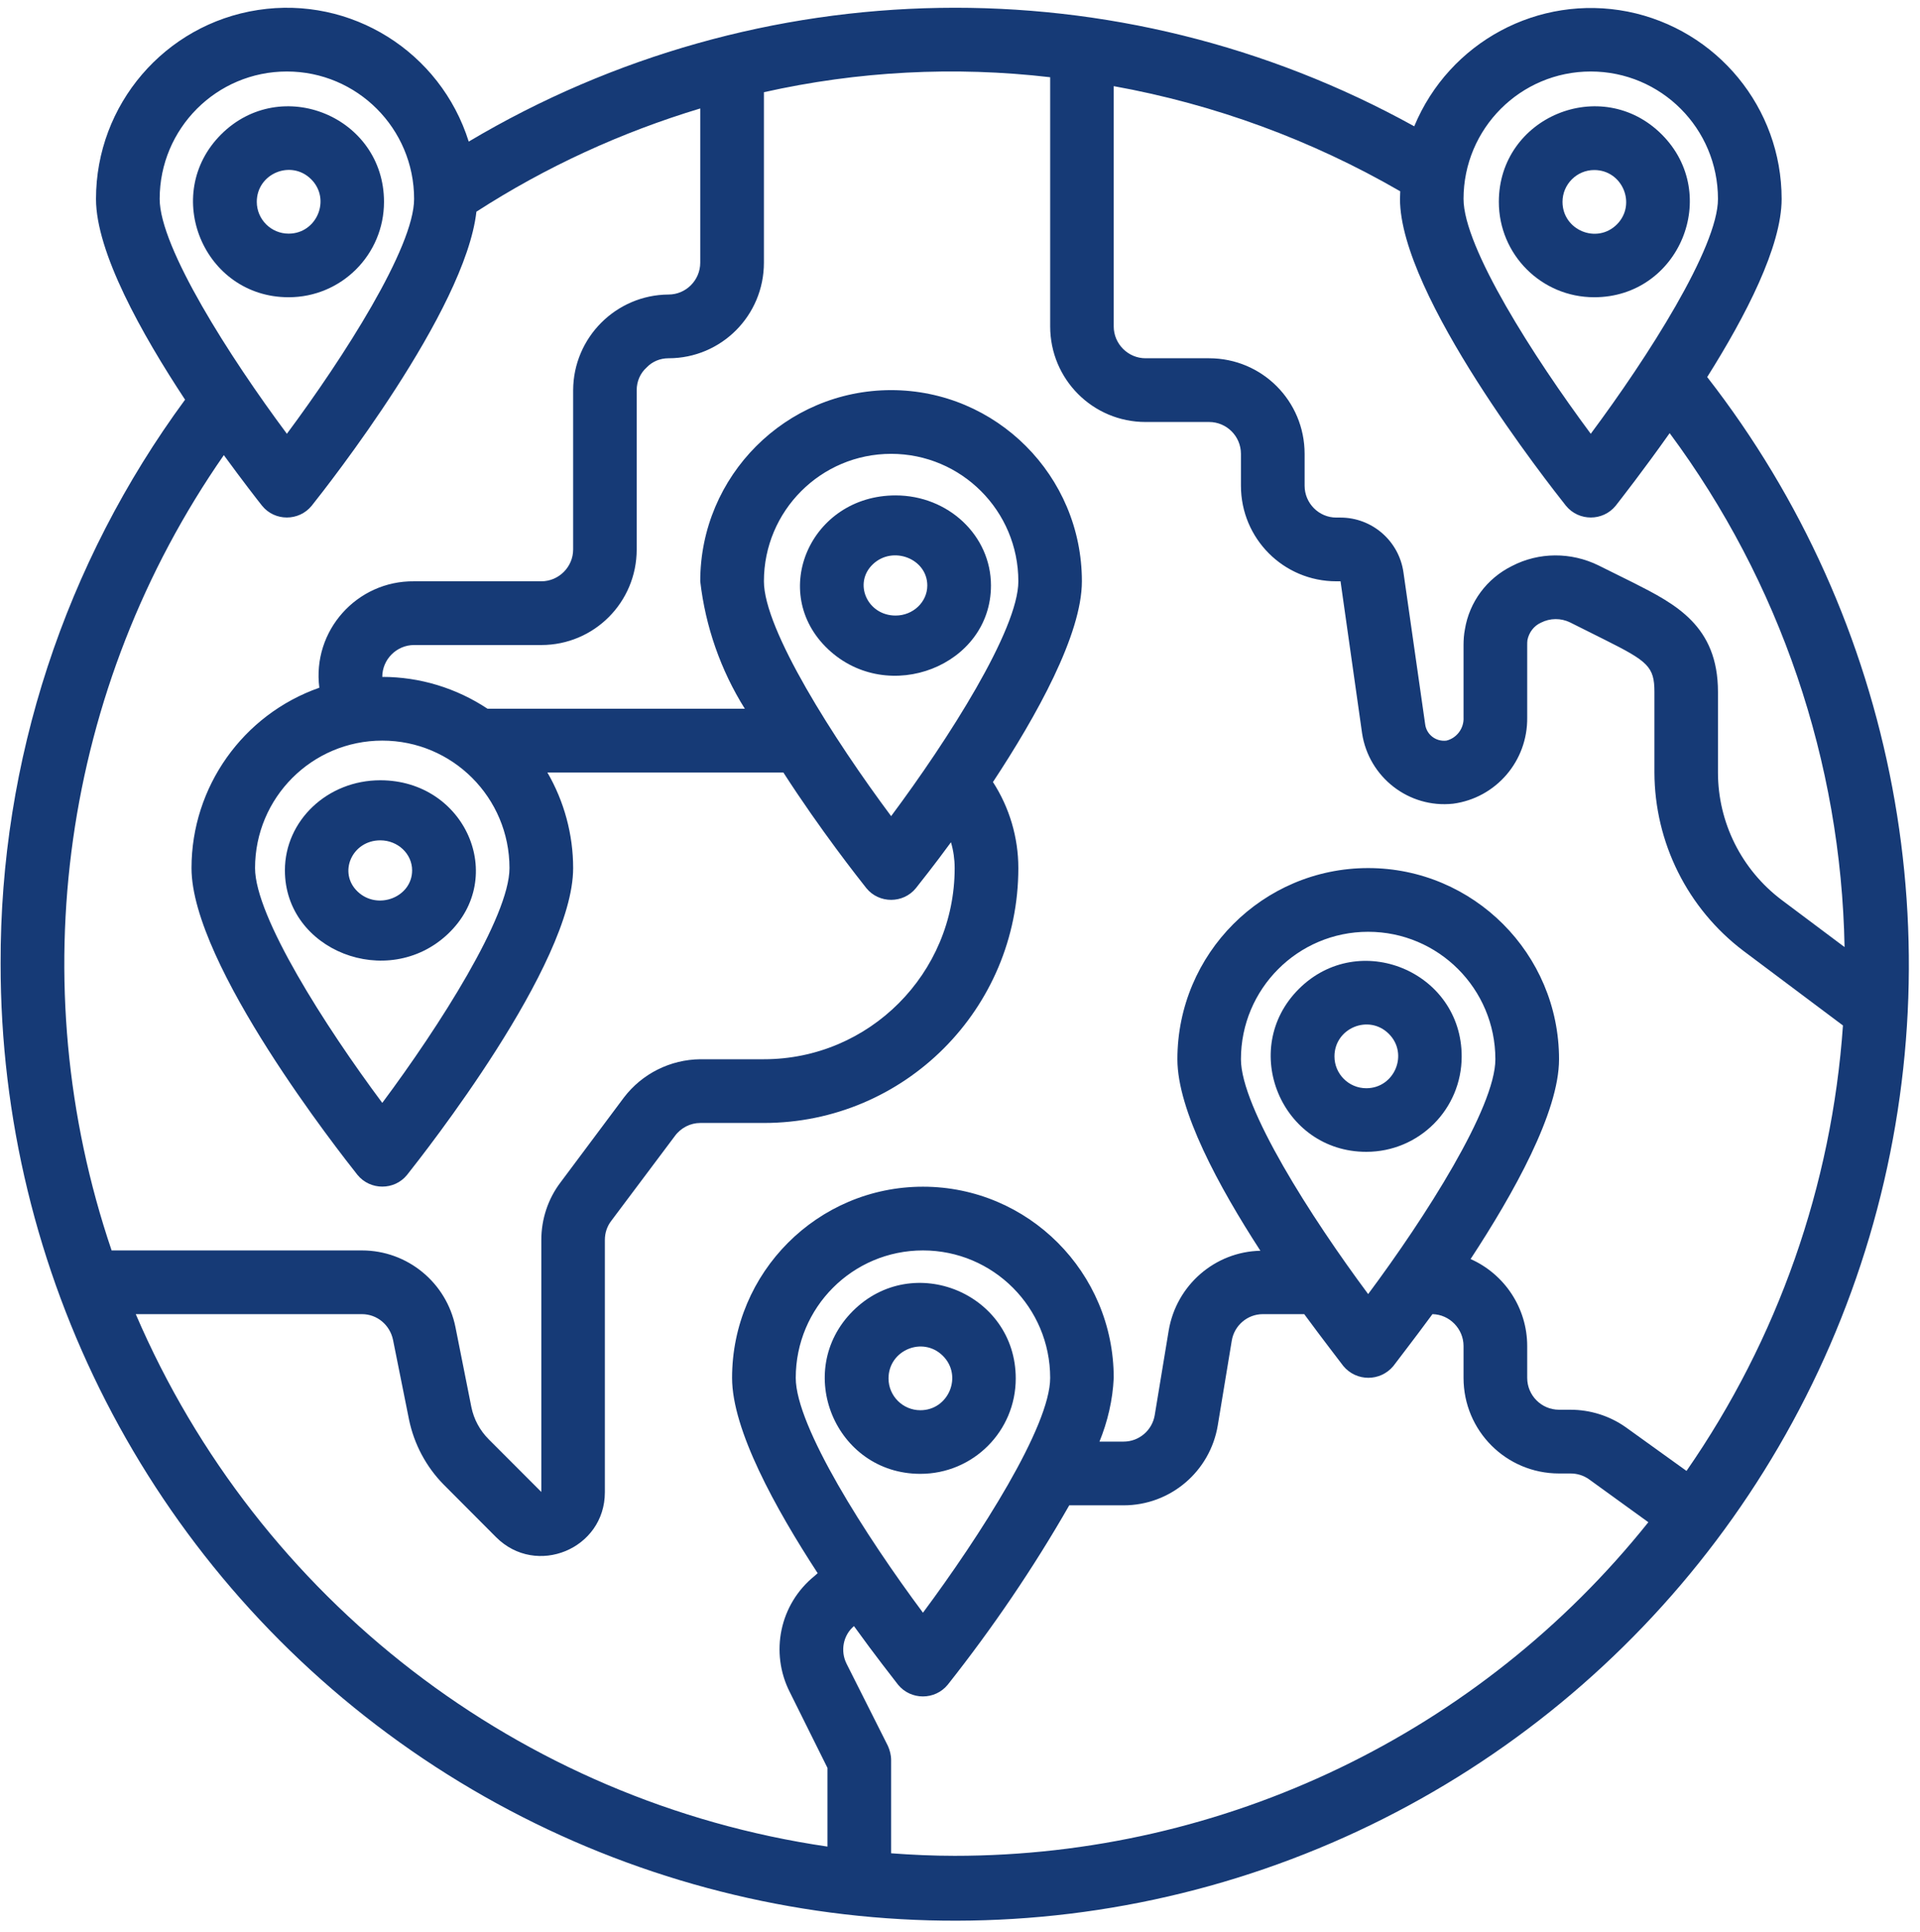
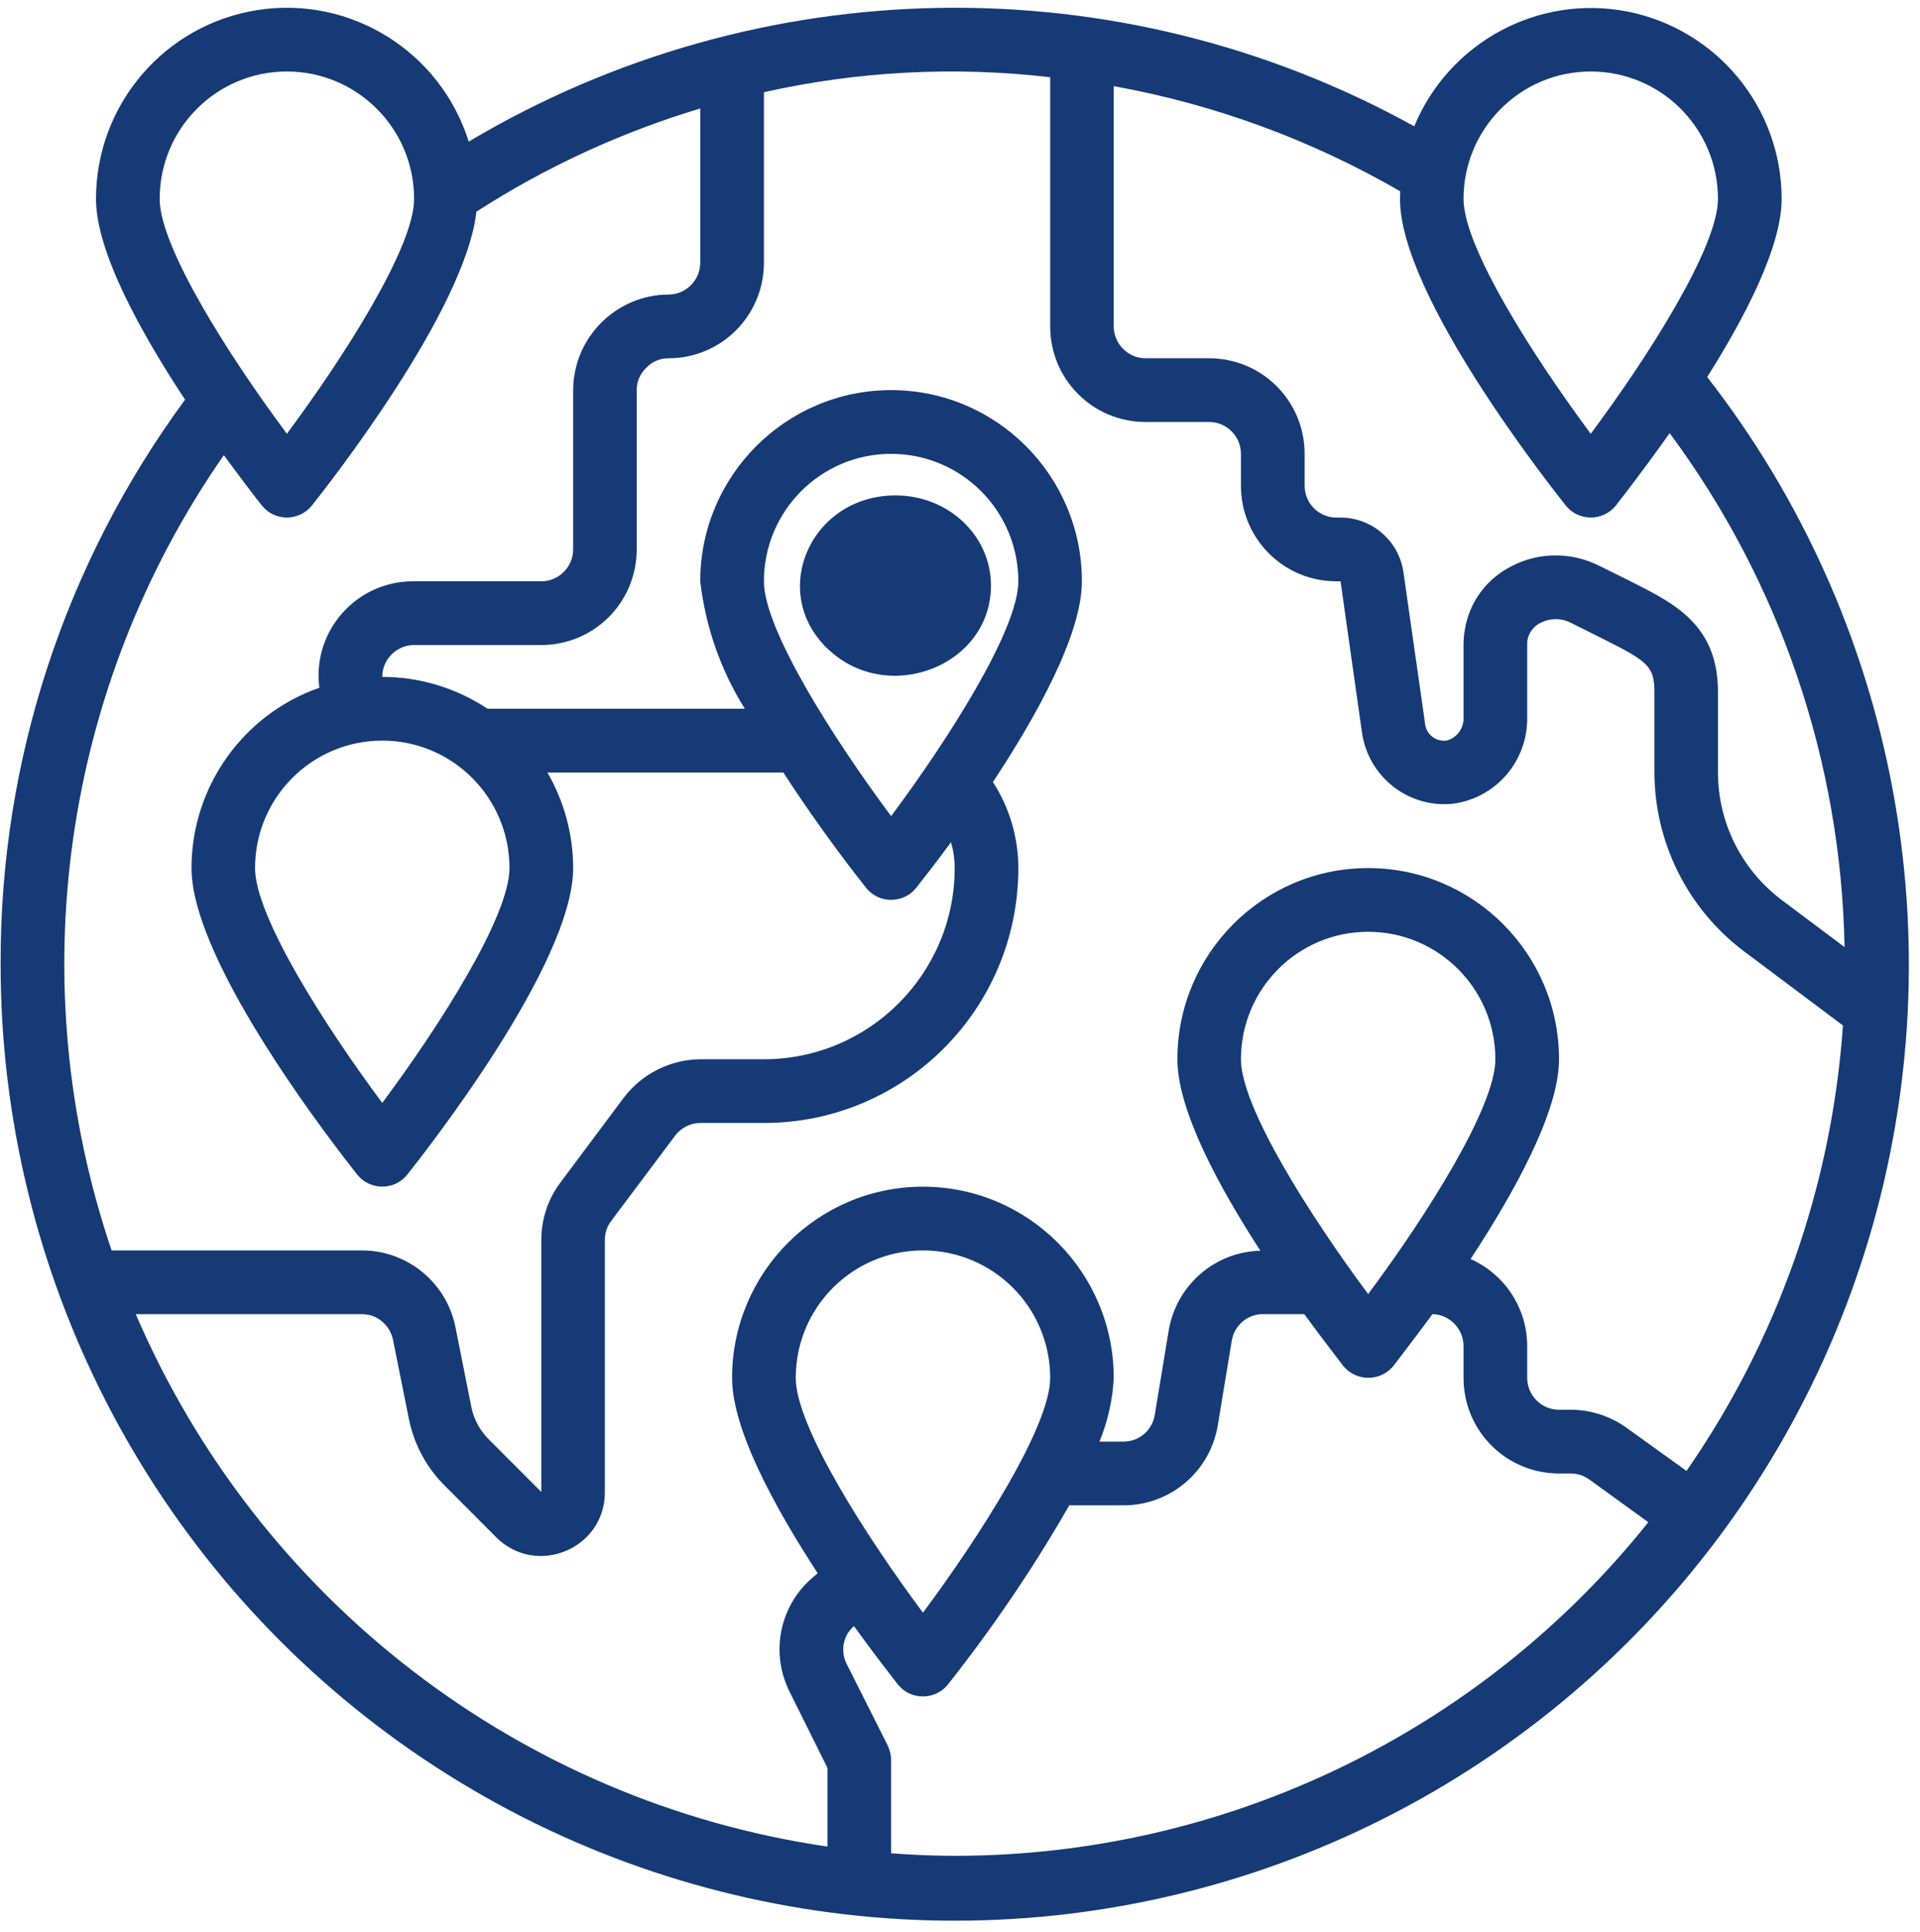
<svg xmlns="http://www.w3.org/2000/svg" width="155" height="156" xml:space="preserve" overflow="hidden">
  <g transform="translate(-2741 -724)">
-     <path d="M2772 740.297C2772 733.441 2763.71 730 2758.85 734.853 2754 739.706 2757.44 748 2764.3 748 2768.56 748 2772 744.559 2772 740.297ZM2761.73 740.297C2761.73 738.011 2764.5 736.856 2766.12 738.474 2767.74 740.091 2766.58 742.865 2764.3 742.865 2762.88 742.865 2761.73 741.709 2761.73 740.297Z" fill="#163A76" fill-rule="evenodd" />
-     <path d="M2869.7 748C2876.56 748 2880 739.706 2875.15 734.853 2870.29 730 2862 733.441 2862 740.297 2862 744.559 2865.44 748 2869.7 748ZM2869.7 737.729C2871.99 737.729 2873.14 740.502 2871.53 742.12 2869.91 743.738 2867.14 742.582 2867.14 740.297 2867.14 738.885 2868.29 737.729 2869.7 737.729Z" fill="#163A76" fill-rule="evenodd" />
-     <path d="M2859 809.297C2859 802.441 2850.71 799 2845.85 803.853 2841 808.706 2844.44 817 2851.3 817 2855.56 817 2859 813.559 2859 809.297ZM2848.73 809.297C2848.73 807.011 2851.5 805.856 2853.12 807.474 2854.74 809.091 2853.58 811.865 2851.3 811.865 2849.88 811.865 2848.73 810.709 2848.73 809.297Z" fill="#163A76" fill-rule="evenodd" />
-     <path d="M2764 794.275C2764 800.75 2772.29 804 2777.15 799.417 2782 794.833 2778.56 787 2771.7 787 2767.44 787 2764 790.25 2764 794.275ZM2774.27 794.275C2774.27 796.434 2771.5 797.525 2769.88 795.997 2768.26 794.469 2769.42 791.85 2771.7 791.85 2773.12 791.85 2774.27 792.941 2774.27 794.275Z" fill="#163A76" fill-rule="evenodd" />
-     <path d="M2813.3 764C2806.44 764 2803 771.833 2807.85 776.417 2812.71 781 2821 777.75 2821 771.275 2821 767.25 2817.56 764 2813.3 764ZM2813.3 773.701C2811.01 773.701 2809.86 771.081 2811.47 769.554 2813.09 768.026 2815.86 769.117 2815.86 771.275 2815.86 772.609 2814.71 773.701 2813.3 773.701Z" fill="#163A76" fill-rule="evenodd" />
-     <path d="M2823 835.297C2823 828.441 2814.71 825 2809.85 829.853 2805 834.706 2808.44 843 2815.3 843 2819.56 843 2823 839.559 2823 835.297ZM2812.73 835.297C2812.73 833.011 2815.5 831.856 2817.12 833.474 2818.74 835.091 2817.58 837.864 2815.3 837.864 2813.88 837.864 2812.73 836.709 2812.73 835.297Z" fill="#163A76" fill-rule="evenodd" />
+     <path d="M2813.3 764C2806.44 764 2803 771.833 2807.85 776.417 2812.71 781 2821 777.75 2821 771.275 2821 767.25 2817.56 764 2813.3 764ZM2813.3 773.701Z" fill="#163A76" fill-rule="evenodd" />
    <path d="M2878.82 754.444C2881.93 749.505 2884.83 743.896 2884.83 740.063 2884.83 732.705 2879.62 726.377 2872.4 724.936 2865.21 723.521 2858 727.38 2855.17 734.198 2831.32 721 2802.28 721.489 2778.84 735.432 2776.56 728.178 2769.34 723.65 2761.82 724.807 2754.3 725.965 2748.75 732.448 2748.75 740.063 2748.75 744.36 2752.43 750.946 2755.94 756.271 2746.24 769.469 2741 785.419 2741.05 801.807 2741.03 826.762 2753.02 850.173 2773.27 864.683 2793.53 879.193 2819.54 883 2843.08 874.896 2866.62 866.792 2884.8 847.806 2891.91 823.88 2899 799.98 2894.12 774.099 2878.82 754.444ZM2869.42 729.773C2875.1 729.773 2879.69 734.378 2879.69 740.063 2879.69 743.974 2874.02 752.849 2869.42 759.024 2864.83 752.849 2859.15 743.974 2859.15 740.063 2859.15 734.378 2863.75 729.773 2869.42 729.773ZM2867.42 764.838C2868.45 766.099 2870.4 766.099 2871.43 764.838 2871.91 764.22 2873.68 761.957 2875.79 758.972 2884.7 770.987 2889.63 785.496 2889.91 800.469L2884.83 796.662C2881.59 794.218 2879.69 790.41 2879.69 786.371L2879.69 779.862C2879.69 774.511 2876.23 772.762 2872.89 771.064L2870.04 769.649C2867.83 768.568 2865.24 768.568 2863.06 769.7 2861.03 770.704 2859.62 772.607 2859.26 774.82 2859.18 775.231 2859.15 775.669 2859.15 776.08L2859.15 781.92C2859.2 782.795 2858.61 783.593 2857.77 783.798 2856.92 783.901 2856.15 783.31 2856.05 782.461L2854.3 770.215C2853.94 767.668 2851.76 765.79 2849.22 765.79L2848.88 765.79C2847.47 765.79 2846.32 764.632 2846.32 763.217L2846.32 760.644C2846.32 756.374 2842.88 752.927 2838.61 752.927L2833.48 752.927C2832.07 752.927 2830.91 751.769 2830.91 750.354L2830.91 730.956C2839.05 732.422 2846.88 735.304 2854.04 739.446 2854.04 739.652 2854.02 739.857 2854.02 740.063 2854.02 747.858 2866.06 763.114 2867.42 764.838ZM2764.16 729.773C2769.83 729.773 2774.43 734.378 2774.43 740.063 2774.43 743.974 2768.75 752.849 2764.16 759.024 2759.56 752.849 2753.89 743.974 2753.89 740.063 2753.89 734.378 2758.48 729.773 2764.16 729.773ZM2759.07 760.747C2760.59 762.831 2761.77 764.349 2762.16 764.838 2763.18 766.099 2765.13 766.099 2766.16 764.838 2767.47 763.191 2778.56 749.093 2779.46 741.092 2785.08 737.465 2791.14 734.686 2797.53 732.757L2797.53 745.208C2797.53 746.623 2796.38 747.781 2794.97 747.781 2790.73 747.807 2787.29 751.254 2787.27 755.499L2787.27 768.362C2787.27 769.777 2786.11 770.935 2784.7 770.935L2774.43 770.935C2769.81 770.884 2766.19 774.923 2766.78 779.528 2760.62 781.689 2756.46 787.529 2756.46 794.089 2756.46 801.884 2768.5 817.14 2769.86 818.864 2770.89 820.124 2772.84 820.124 2773.86 818.864 2775.22 817.14 2787.27 801.884 2787.27 794.089 2787.27 791.388 2786.55 788.712 2785.19 786.371L2804.24 786.371C2807.24 791.028 2810.29 794.887 2810.94 795.71 2811.96 796.97 2813.92 796.97 2814.94 795.71 2815.3 795.247 2816.38 793.909 2817.77 792.005 2817.97 792.674 2818.07 793.394 2818.07 794.089 2818.07 802.604 2811.17 809.525 2802.67 809.525L2797.53 809.525C2795.12 809.551 2792.84 810.683 2791.37 812.612L2786.26 819.455C2785.24 820.793 2784.7 822.44 2784.7 824.112L2784.7 844.462 2780.46 840.217C2779.74 839.496 2779.25 838.596 2779.05 837.593L2777.77 831.161C2777.05 827.559 2773.89 824.961 2770.22 824.961L2750.01 824.961C2742.67 803.325 2746.03 779.502 2759.07 760.747ZM2782.13 794.089C2782.13 797.999 2776.46 806.875 2771.86 813.049 2767.26 806.875 2761.59 797.999 2761.59 794.089 2761.59 788.403 2766.19 783.798 2771.86 783.798 2777.53 783.798 2782.13 788.403 2782.13 794.089ZM2812.94 789.896C2808.34 783.721 2802.67 774.846 2802.67 770.935 2802.67 765.25 2807.27 760.644 2812.94 760.644 2818.61 760.644 2823.21 765.25 2823.21 770.935 2823.21 774.846 2817.54 783.721 2812.94 789.896ZM2751.96 830.106 2770.22 830.106C2771.45 830.106 2772.48 830.981 2772.73 832.19L2774.02 838.622C2774.43 840.603 2775.4 842.429 2776.82 843.87L2781.05 848.115C2784.29 851.356 2789.83 849.067 2789.83 844.487L2789.83 824.112C2789.83 823.546 2790.01 823.006 2790.35 822.568L2795.48 815.725C2795.97 815.056 2796.74 814.67 2797.53 814.67L2802.67 814.67C2814.02 814.67 2823.21 805.46 2823.21 794.089 2823.21 791.619 2822.49 789.201 2821.16 787.143 2824.67 781.817 2828.34 775.231 2828.34 770.935 2828.34 762.42 2821.44 755.499 2812.94 755.499 2804.44 755.499 2797.53 762.42 2797.53 770.935 2797.95 774.588 2799.18 778.113 2801.13 781.226L2780.36 781.226C2777.84 779.554 2774.89 778.653 2771.86 778.653 2771.86 777.238 2773.02 776.08 2774.43 776.08L2784.7 776.08C2788.96 776.08 2792.4 772.633 2792.4 768.362L2792.4 755.499C2792.4 754.805 2792.68 754.136 2793.2 753.673 2793.66 753.184 2794.3 752.927 2794.97 752.927 2799.23 752.927 2802.67 749.479 2802.67 745.208L2802.67 731.445C2810.24 729.747 2818.05 729.335 2825.78 730.236L2825.78 750.354C2825.78 754.624 2829.22 758.072 2833.48 758.072L2838.61 758.072C2840.03 758.072 2841.18 759.229 2841.18 760.644L2841.18 763.217C2841.18 767.488 2844.62 770.935 2848.88 770.935L2849.22 770.935 2850.96 783.207C2851.5 786.757 2854.74 789.278 2858.31 788.892 2861.77 788.429 2864.34 785.445 2864.29 781.92L2864.29 776.08C2864.29 775.952 2864.29 775.797 2864.31 775.669 2864.44 775.051 2864.83 774.537 2865.39 774.28 2866.14 773.894 2867.01 773.894 2867.75 774.254L2870.58 775.669C2874.02 777.392 2874.56 777.83 2874.56 779.862L2874.56 786.371C2874.58 792.031 2877.23 797.356 2881.75 800.778L2889.78 806.798C2888.88 819.713 2884.52 832.139 2877.15 842.764L2872.25 839.239C2870.94 838.313 2869.37 837.824 2867.78 837.824L2866.86 837.824C2865.44 837.824 2864.29 836.667 2864.29 835.252L2864.29 832.679C2864.29 829.643 2862.49 826.89 2859.72 825.656 2863.21 820.33 2866.86 813.796 2866.86 809.525 2866.86 801.009 2859.95 794.089 2851.45 794.089 2842.95 794.089 2836.05 801.009 2836.05 809.525 2836.05 813.641 2839.38 819.79 2842.75 824.987 2839.08 825.064 2835.97 827.765 2835.35 831.418L2834.22 838.262C2834.02 839.471 2832.97 840.397 2831.71 840.397L2829.76 840.397C2830.42 838.776 2830.83 837.027 2830.91 835.252 2830.91 826.736 2824.01 819.816 2815.51 819.816 2807.01 819.816 2800.1 826.736 2800.1 835.252 2800.1 839.445 2803.59 845.774 2807.01 851.022L2806.75 851.253C2803.95 853.517 2803.13 857.428 2804.77 860.644L2807.8 866.741 2807.8 873.095C2783 869.468 2761.87 853.183 2751.96 830.106ZM2841.18 809.525C2841.18 803.839 2845.78 799.234 2851.45 799.234 2857.12 799.234 2861.72 803.839 2861.72 809.525 2861.72 813.435 2856.05 822.311 2851.45 828.485 2846.86 822.311 2841.18 813.435 2841.18 809.525ZM2805.24 835.252C2805.24 829.566 2809.83 824.961 2815.51 824.961 2821.18 824.961 2825.78 829.566 2825.78 835.252 2825.78 839.162 2820.1 848.038 2815.51 854.212 2810.91 848.038 2805.24 839.162 2805.24 835.252ZM2818.07 873.841C2816.35 873.841 2814.63 873.764 2812.94 873.636L2812.94 866.123C2812.94 865.712 2812.84 865.326 2812.68 864.966L2809.34 858.328C2808.83 857.299 2809.06 856.039 2809.94 855.293 2811.68 857.711 2813.09 859.486 2813.5 860.026 2814.53 861.287 2816.48 861.287 2817.51 860.026 2821.13 855.447 2824.42 850.61 2827.32 845.542L2831.71 845.542C2835.48 845.542 2838.69 842.815 2839.31 839.085L2840.44 832.242C2840.64 831.032 2841.69 830.106 2842.95 830.106L2846.29 830.106C2847.86 832.242 2849.09 833.811 2849.45 834.3 2850.5 835.56 2852.43 835.56 2853.48 834.3 2853.84 833.811 2855.07 832.242 2856.64 830.106 2858.02 830.132 2859.15 831.29 2859.15 832.679L2859.15 835.252C2859.15 839.522 2862.59 842.97 2866.86 842.97L2867.78 842.97C2868.32 842.97 2868.83 843.124 2869.27 843.433L2874.07 846.906C2860.46 863.937 2839.85 873.841 2818.07 873.841Z" fill="#163A76" fill-rule="evenodd" />
  </g>
</svg>